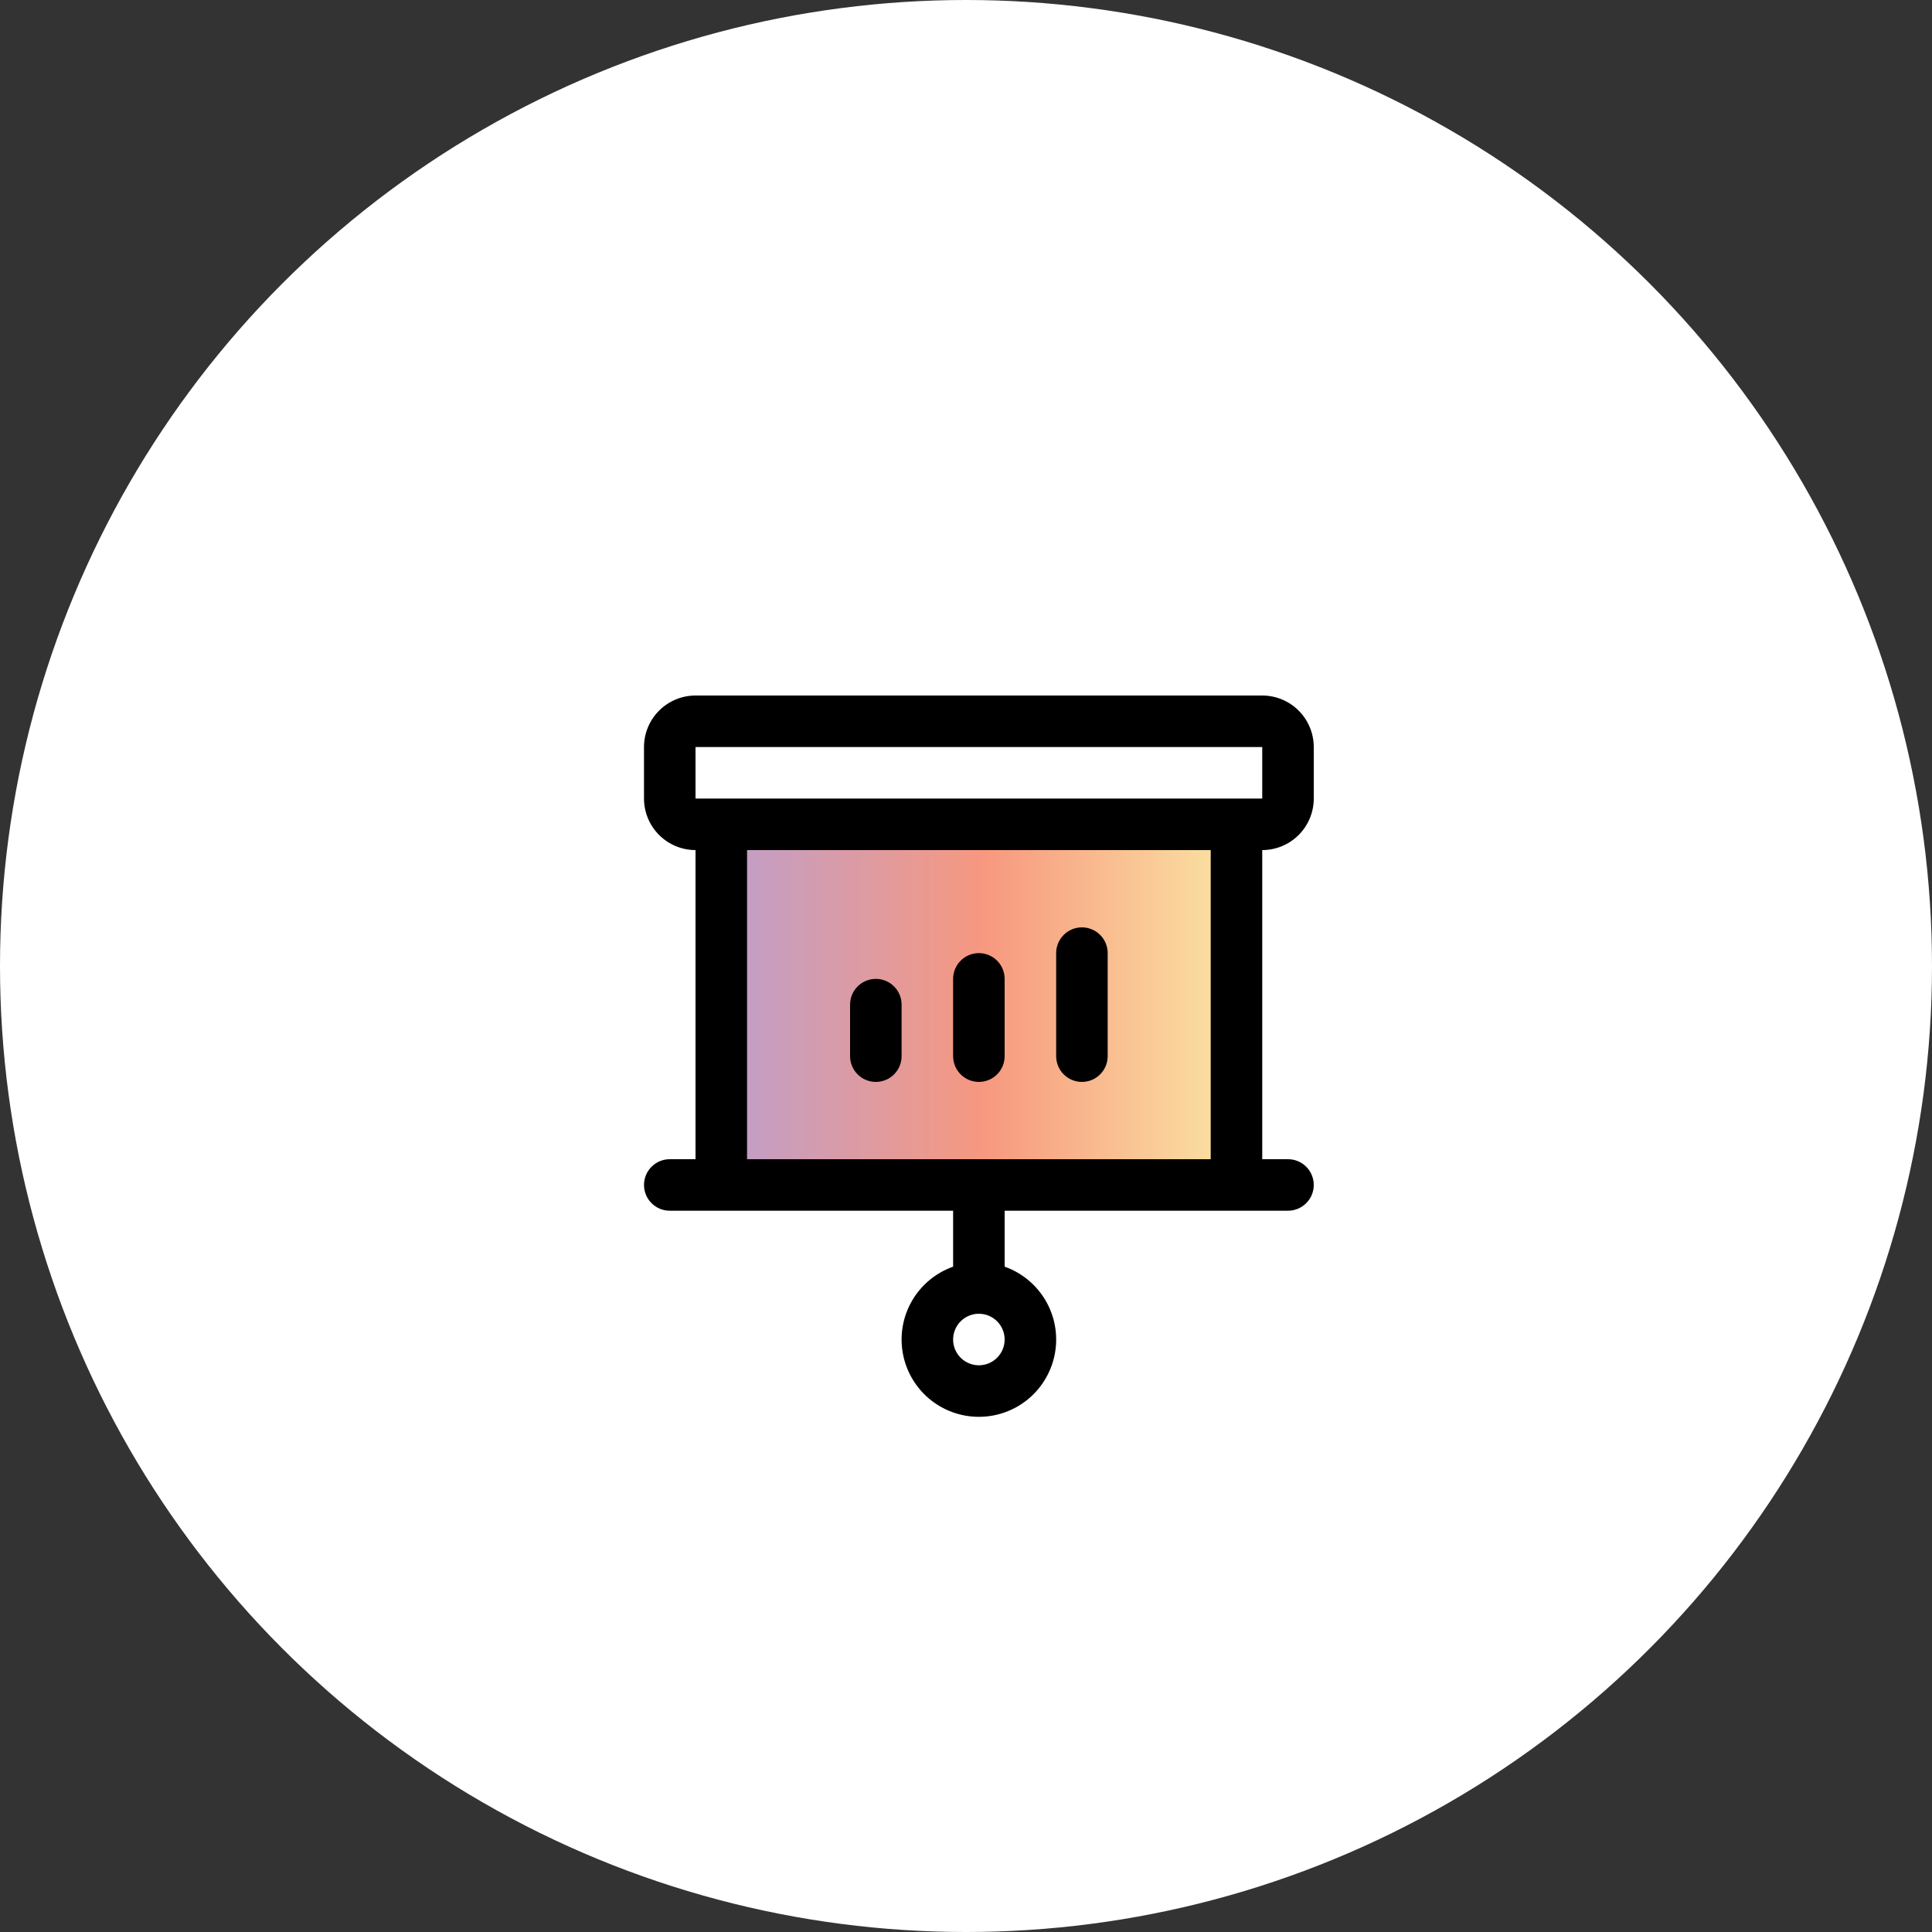
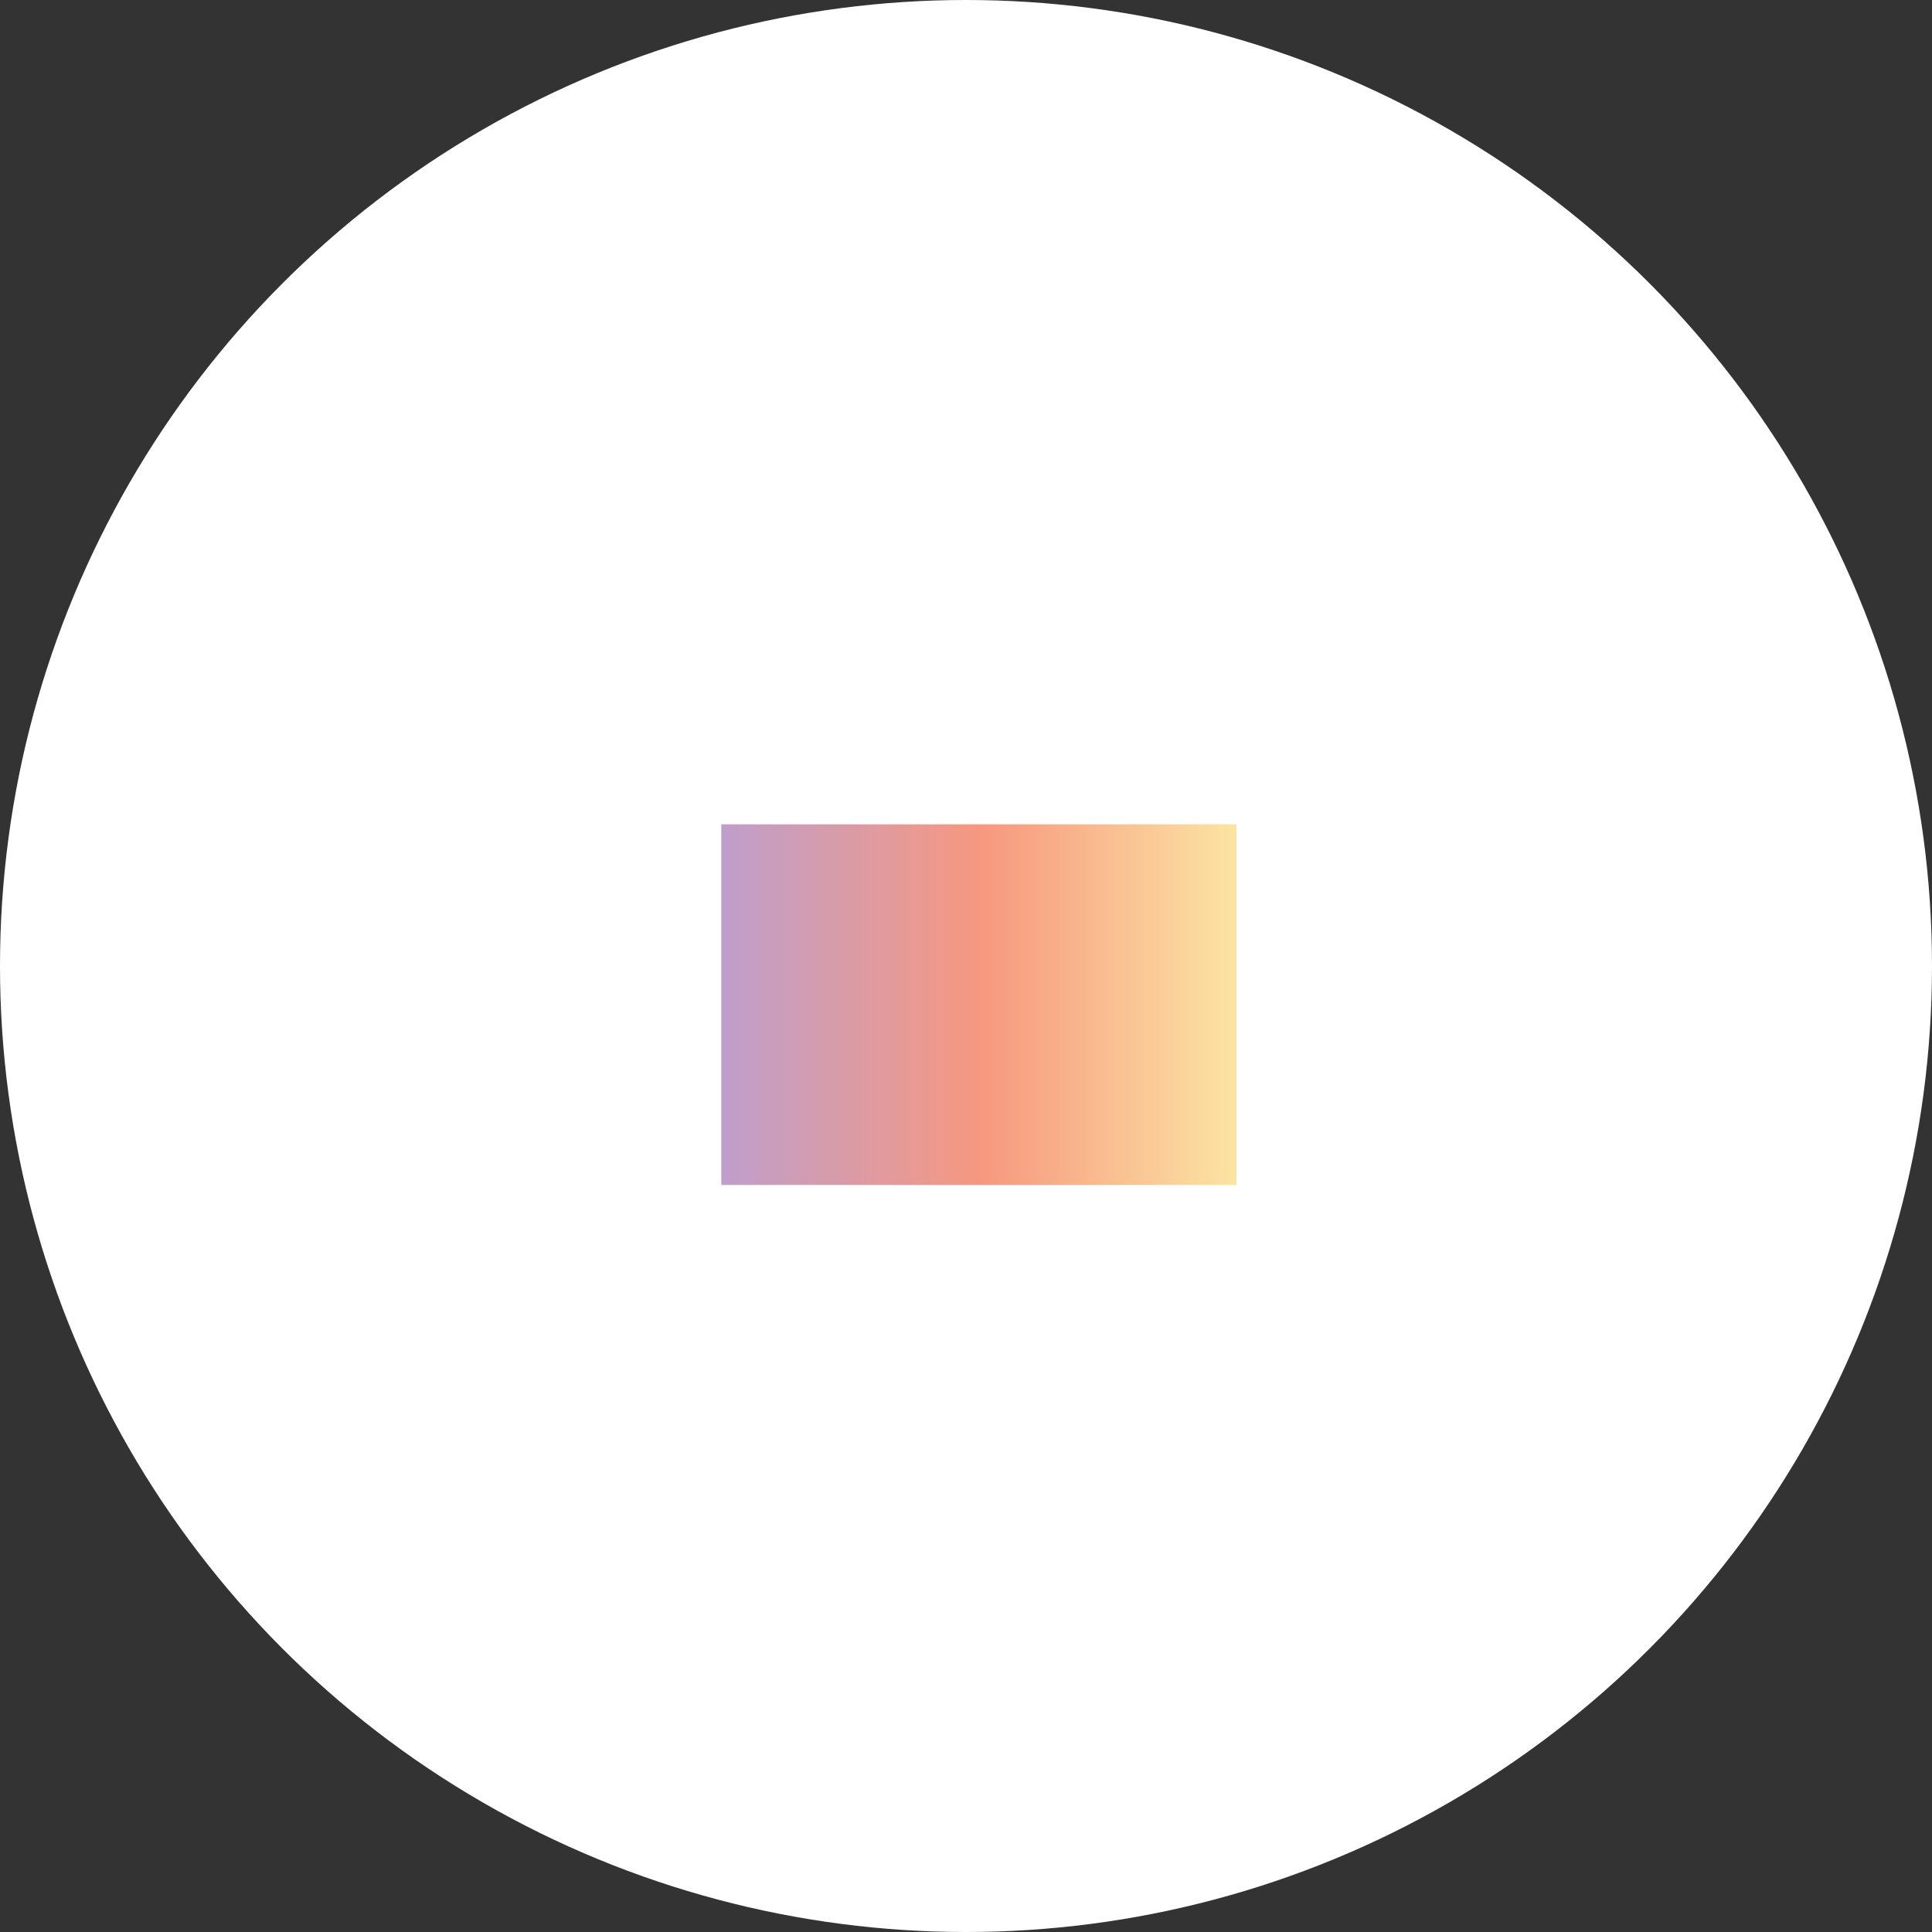
<svg xmlns="http://www.w3.org/2000/svg" width="75" height="75" viewBox="0 0 75 75" fill="none">
  <rect x="0" y="0" width="75" height="75" fill="#333333" stroke="none" />
  <circle cx="37.5" cy="37.5" r="37.5" fill="white" />
  <g clip-path="url(#clip0_4834_3198)">
    <path opacity="0.5" d="M48 32V46H28V32H48Z" fill="url(#paint0_linear_4834_3198)" />
-     <path d="M33 41V39C33 38.735 33.105 38.48 33.293 38.293C33.48 38.105 33.735 38 34 38C34.265 38 34.52 38.105 34.707 38.293C34.895 38.48 35 38.735 35 39V41C35 41.265 34.895 41.52 34.707 41.707C34.52 41.895 34.265 42 34 42C33.735 42 33.48 41.895 33.293 41.707C33.105 41.52 33 41.265 33 41ZM38 42C38.265 42 38.52 41.895 38.707 41.707C38.895 41.52 39 41.265 39 41V38C39 37.735 38.895 37.48 38.707 37.293C38.52 37.105 38.265 37 38 37C37.735 37 37.48 37.105 37.293 37.293C37.105 37.48 37 37.735 37 38V41C37 41.265 37.105 41.52 37.293 41.707C37.48 41.895 37.735 42 38 42ZM42 42C42.265 42 42.52 41.895 42.707 41.707C42.895 41.52 43 41.265 43 41V37C43 36.735 42.895 36.48 42.707 36.293C42.52 36.105 42.265 36 42 36C41.735 36 41.48 36.105 41.293 36.293C41.105 36.48 41 36.735 41 37V41C41 41.265 41.105 41.52 41.293 41.707C41.48 41.895 41.735 42 42 42ZM49 33V45H50C50.265 45 50.52 45.105 50.707 45.293C50.895 45.48 51 45.735 51 46C51 46.265 50.895 46.52 50.707 46.707C50.52 46.895 50.265 47 50 47H39V49.172C39.667 49.408 40.23 49.873 40.588 50.483C40.946 51.093 41.077 51.811 40.957 52.508C40.837 53.206 40.475 53.839 39.934 54.295C39.393 54.751 38.708 55.001 38 55.001C37.292 55.001 36.607 54.751 36.066 54.295C35.525 53.839 35.163 53.206 35.043 52.508C34.923 51.811 35.054 51.093 35.412 50.483C35.77 49.873 36.333 49.408 37 49.172V47H26C25.735 47 25.48 46.895 25.293 46.707C25.105 46.52 25 46.265 25 46C25 45.735 25.105 45.48 25.293 45.293C25.48 45.105 25.735 45 26 45H27V33C26.47 33 25.961 32.789 25.586 32.414C25.211 32.039 25 31.53 25 31V29C25 28.47 25.211 27.961 25.586 27.586C25.961 27.211 26.47 27 27 27H49C49.53 27 50.039 27.211 50.414 27.586C50.789 27.961 51 28.47 51 29V31C51 31.53 50.789 32.039 50.414 32.414C50.039 32.789 49.53 33 49 33ZM39 52C39 51.802 38.941 51.609 38.831 51.444C38.722 51.28 38.565 51.152 38.383 51.076C38.2 51 37.999 50.981 37.805 51.019C37.611 51.058 37.433 51.153 37.293 51.293C37.153 51.433 37.058 51.611 37.019 51.805C36.981 51.999 37 52.2 37.076 52.383C37.152 52.565 37.28 52.722 37.444 52.831C37.609 52.941 37.802 53 38 53C38.265 53 38.52 52.895 38.707 52.707C38.895 52.52 39 52.265 39 52ZM27 31H49V29H27V31ZM47 33H29V45H47V33Z" fill="black" />
  </g>
  <defs>
    <linearGradient id="paint0_linear_4834_3198" x1="48" y1="46" x2="28" y2="46" gradientUnits="userSpaceOnUse">
      <stop stop-color="#F8CB47" />
      <stop offset="0" stop-color="#F8CB47" />
      <stop offset="0.49" stop-color="#F03200" />
      <stop offset="1" stop-color="#7F3F98" />
    </linearGradient>
    <clipPath id="clip0_4834_3198">
      <rect width="32" height="32" fill="white" transform="translate(22 23)" />
    </clipPath>
  </defs>
</svg>